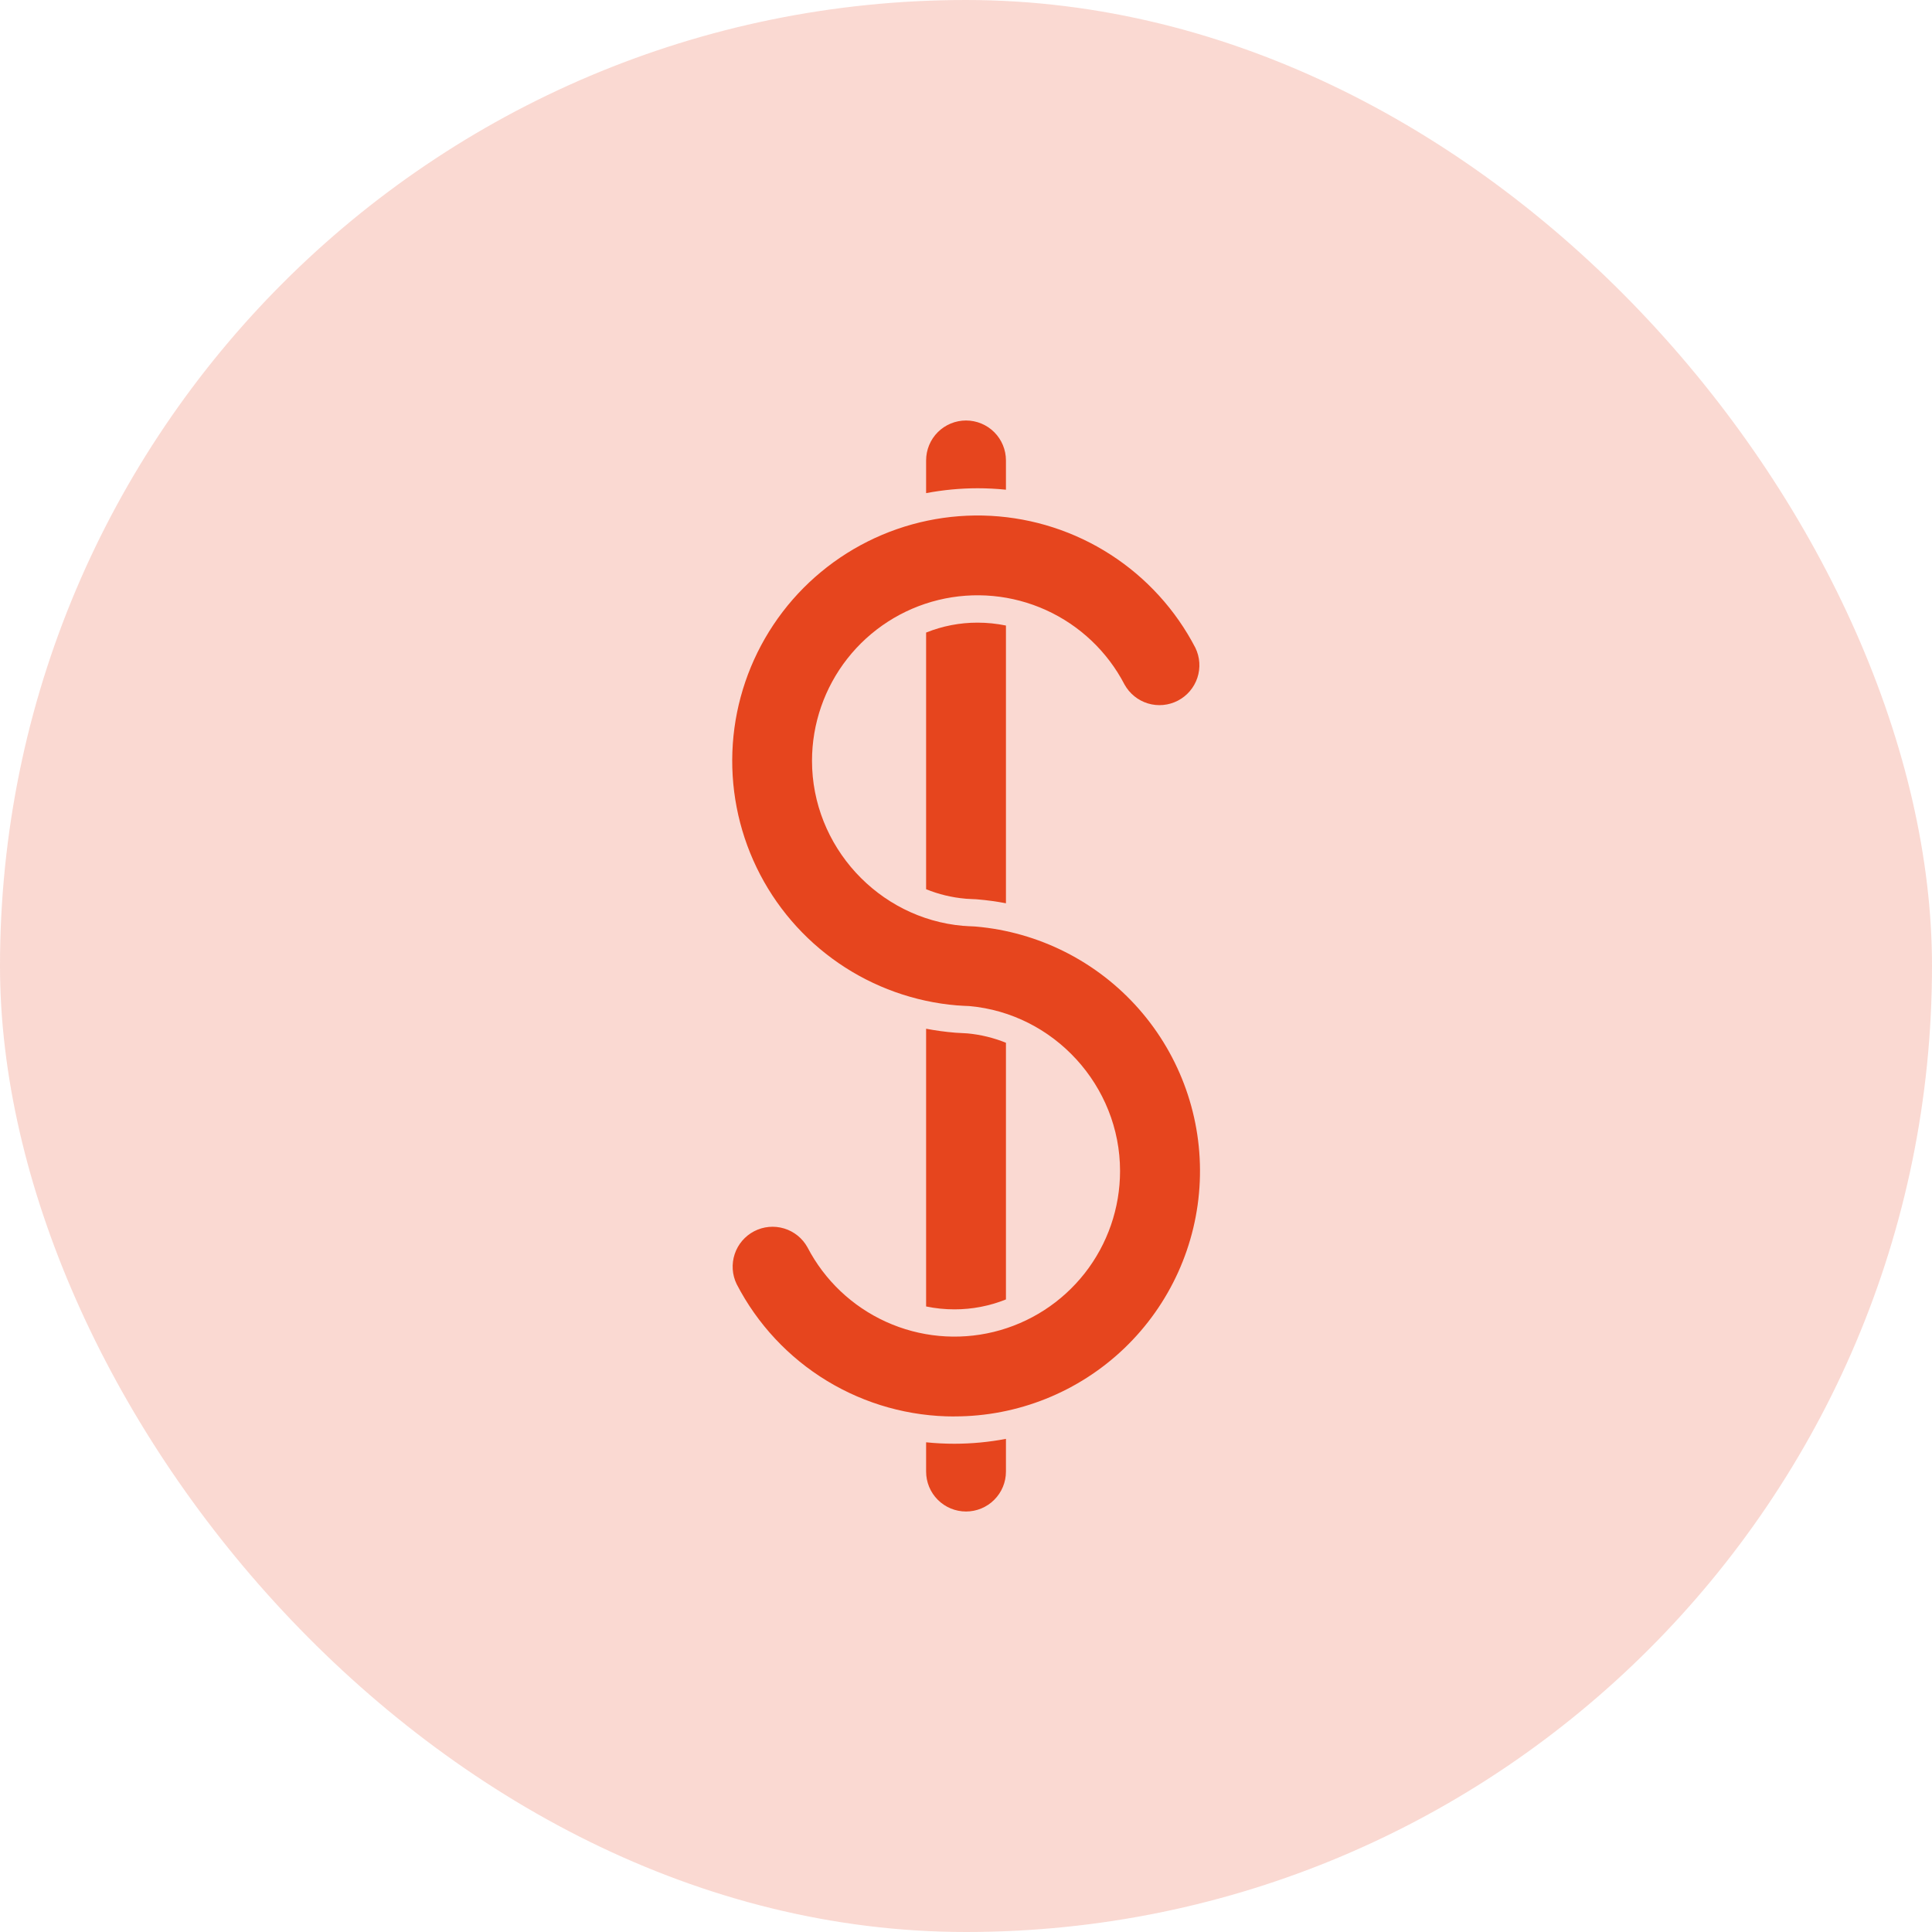
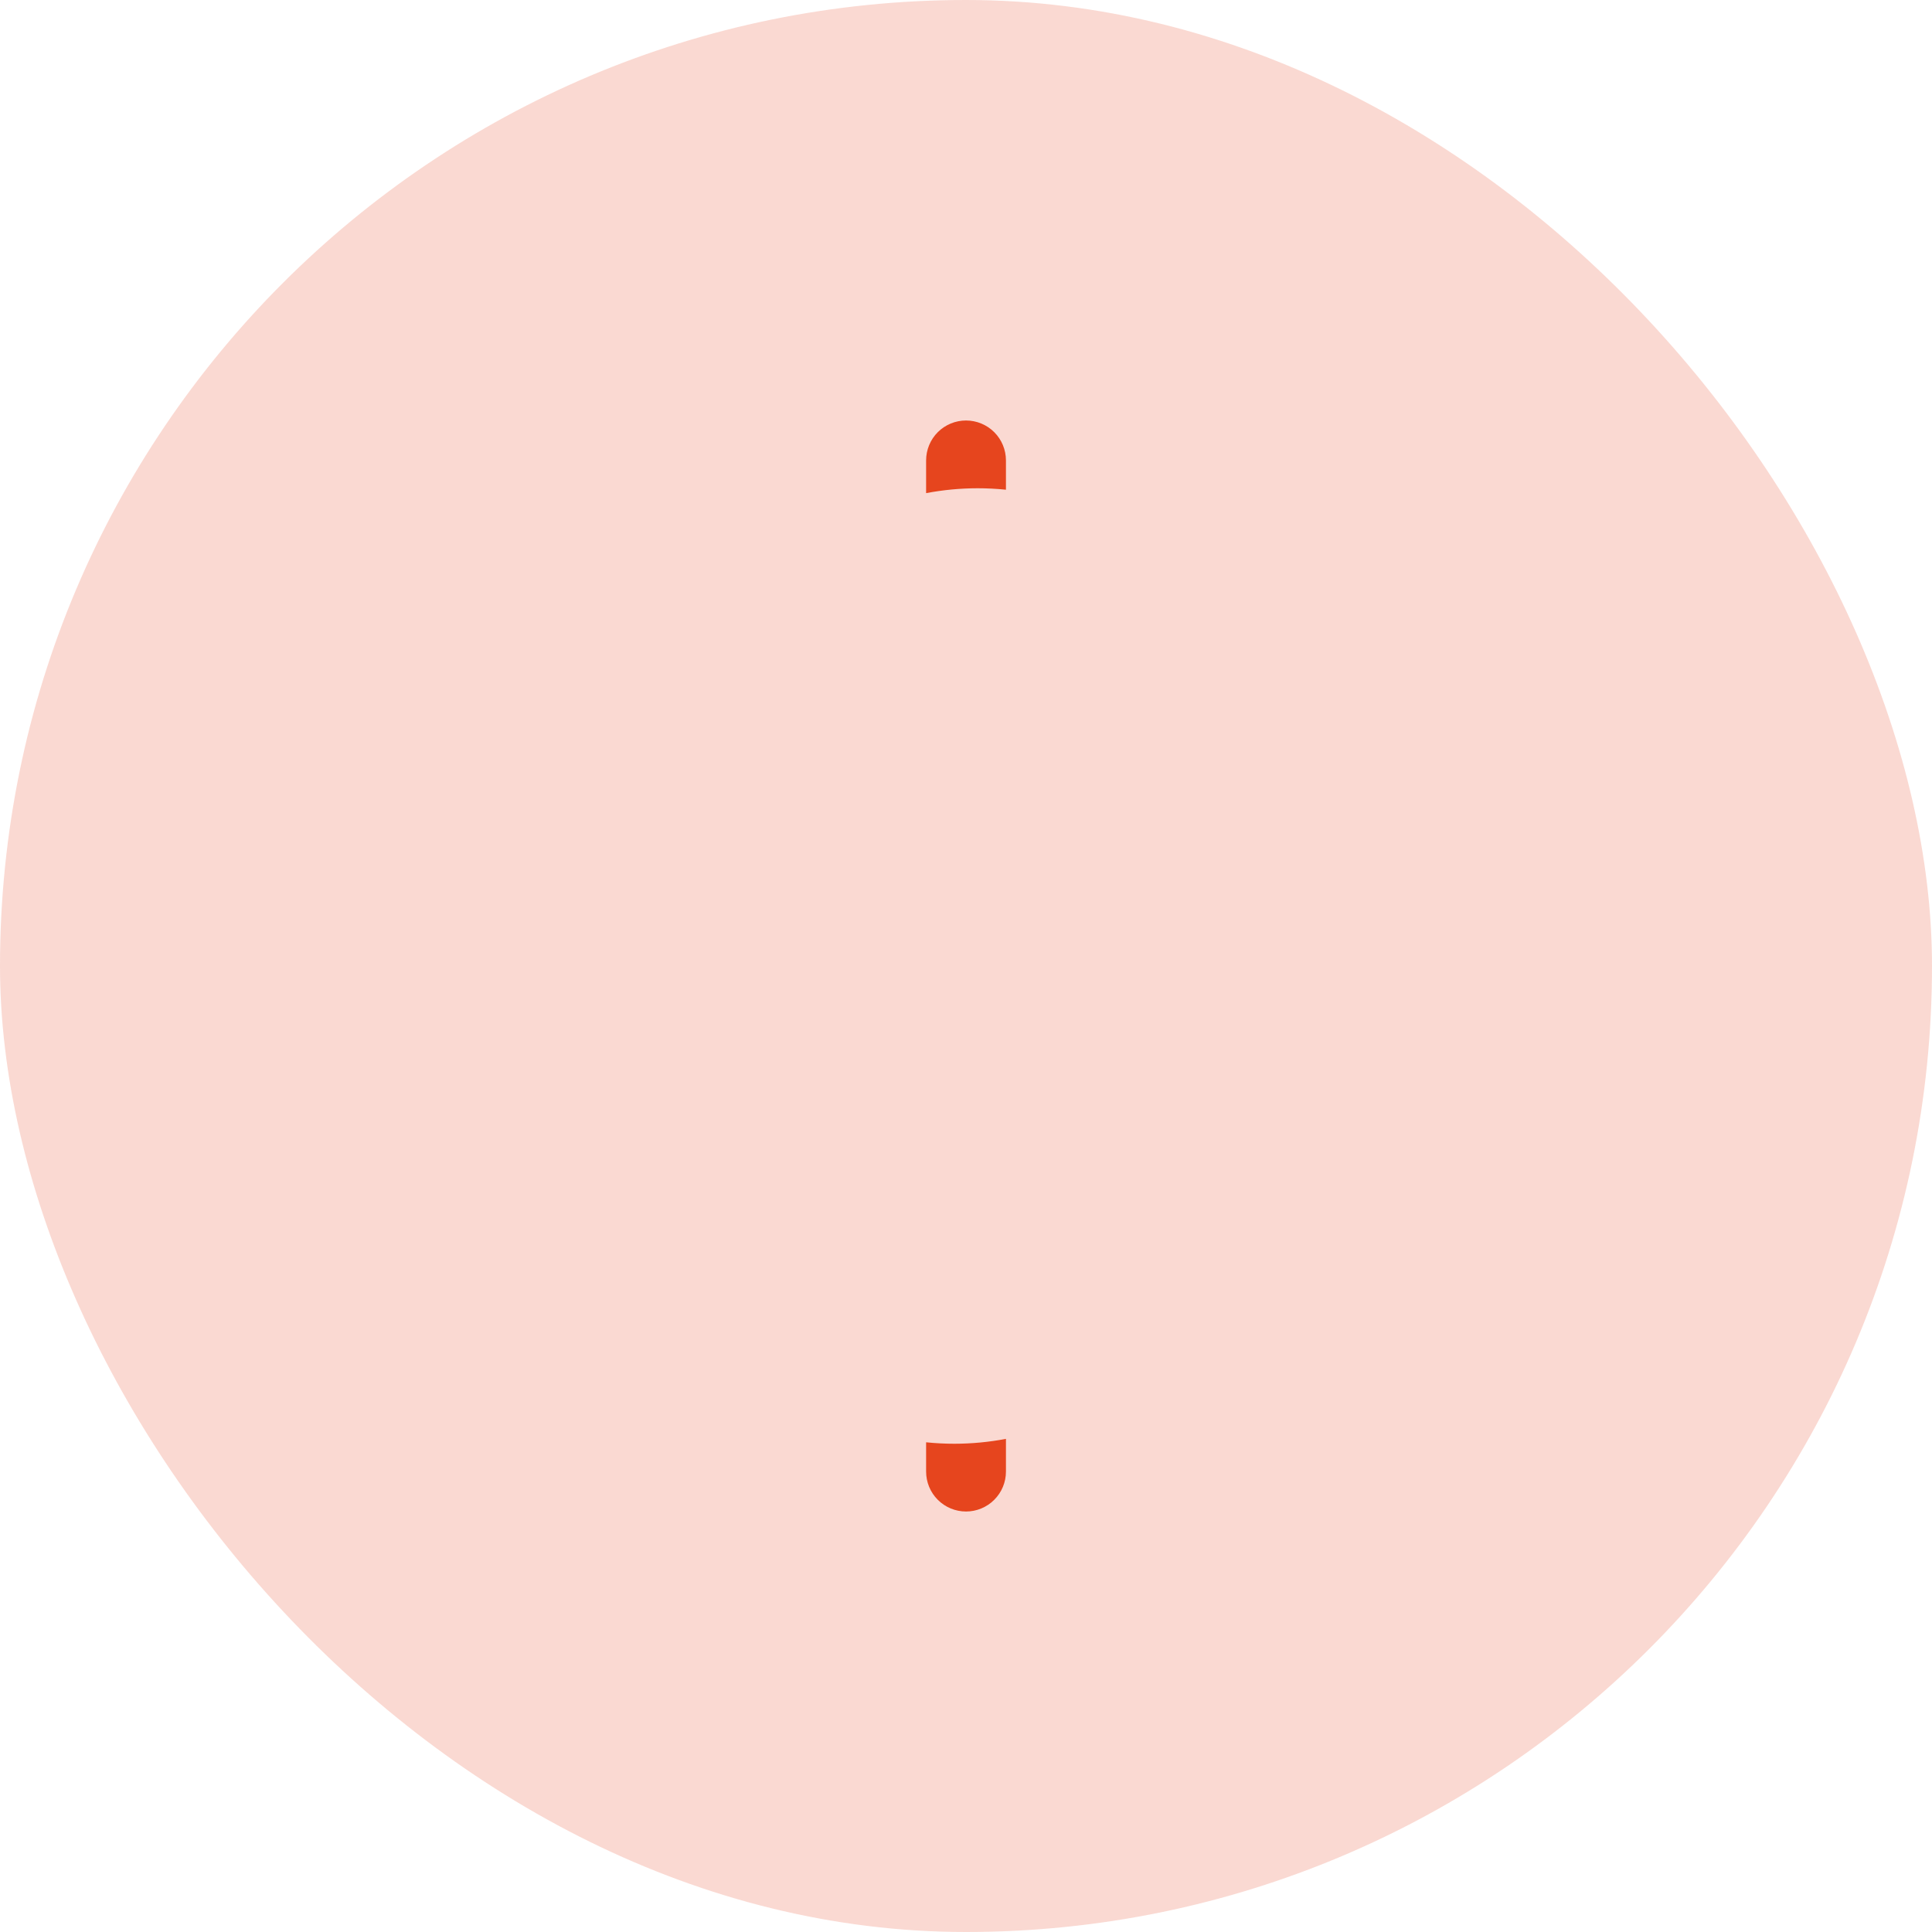
<svg xmlns="http://www.w3.org/2000/svg" width="68" height="68" viewBox="0 0 68 68" fill="none">
  <rect width="68" height="68" rx="34" fill="#E6451E" fill-opacity="0.2" />
-   <path d="M33.595 49.855C32.013 49.857 30.46 49.424 29.108 48.603C27.756 47.782 26.656 46.604 25.929 45.199C25.768 44.87 25.743 44.49 25.858 44.142C25.972 43.795 26.219 43.505 26.544 43.336C26.869 43.167 27.247 43.132 27.598 43.238C27.948 43.343 28.244 43.582 28.421 43.903C29.023 45.061 29.996 45.984 31.185 46.523C32.373 47.063 33.709 47.188 34.977 46.878C36.245 46.568 37.372 45.841 38.178 44.815C38.984 43.788 39.422 42.52 39.422 41.215C39.422 38.217 37.093 35.673 34.114 35.41C33.98 35.406 33.846 35.398 33.714 35.388H33.687C32.19 35.262 30.753 34.749 29.515 33.898C28.278 33.047 27.283 31.888 26.631 30.536C25.978 29.183 25.689 27.684 25.792 26.186C25.895 24.688 26.388 23.243 27.22 21.993C28.052 20.743 29.197 19.732 30.539 19.059C31.882 18.386 33.377 18.075 34.876 18.156C36.376 18.238 37.828 18.708 39.09 19.522C40.352 20.336 41.38 21.465 42.072 22.798C42.233 23.127 42.259 23.506 42.144 23.854C42.029 24.202 41.783 24.491 41.458 24.66C41.133 24.829 40.755 24.865 40.404 24.759C40.053 24.653 39.758 24.414 39.58 24.094C38.979 22.936 38.006 22.013 36.817 21.473C35.629 20.934 34.294 20.809 33.026 21.118C31.758 21.428 30.631 22.154 29.825 23.18C29.019 24.207 28.58 25.474 28.58 26.779C28.58 29.781 30.914 32.327 33.898 32.587H33.923C34.026 32.596 34.132 32.602 34.237 32.605C34.271 32.605 34.305 32.608 34.338 32.611C36.557 32.802 38.616 33.842 40.087 35.515C41.557 37.188 42.324 39.364 42.228 41.588C42.132 43.813 41.18 45.915 39.572 47.455C37.963 48.995 35.822 49.854 33.595 49.853V49.855Z" fill="#E6451E" />
  <path d="M34.407 17.185C34.74 17.185 35.074 17.202 35.406 17.236V16.205C35.406 15.832 35.258 15.475 34.994 15.211C34.731 14.948 34.373 14.8 34.001 14.8C33.628 14.8 33.271 14.948 33.007 15.211C32.744 15.475 32.596 15.832 32.596 16.205V17.357C33.193 17.243 33.799 17.186 34.407 17.185Z" fill="#E6451E" />
-   <path d="M34.407 21.915C33.786 21.914 33.172 22.033 32.596 22.264V31.298C33.035 31.476 33.499 31.588 33.972 31.63L34.003 31.633C34.088 31.64 34.176 31.645 34.263 31.647C34.318 31.647 34.372 31.652 34.425 31.657C34.754 31.685 35.081 31.73 35.406 31.792V22.017C35.077 21.949 34.742 21.915 34.407 21.915Z" fill="#E6451E" />
-   <path d="M35.406 45.736V36.702C34.974 36.527 34.519 36.416 34.054 36.372C33.918 36.367 33.78 36.359 33.645 36.349L33.607 36.346C33.268 36.318 32.93 36.272 32.596 36.208V45.983C32.924 46.051 33.259 46.086 33.595 46.085C34.215 46.086 34.83 45.967 35.406 45.736Z" fill="#E6451E" />
-   <path d="M33.595 50.815C33.261 50.815 32.928 50.798 32.596 50.764V51.795C32.596 52.168 32.744 52.525 33.007 52.788C33.271 53.052 33.628 53.2 34.001 53.2C34.373 53.2 34.731 53.052 34.994 52.788C35.258 52.525 35.406 52.168 35.406 51.795V50.643C34.809 50.757 34.202 50.814 33.595 50.815Z" fill="#E6451E" />
+   <path d="M33.595 50.815C33.261 50.815 32.928 50.798 32.596 50.764V51.795C32.596 52.168 32.744 52.525 33.007 52.788C33.271 53.052 33.628 53.2 34.001 53.2C34.373 53.2 34.731 53.052 34.994 52.788C35.258 52.525 35.406 52.168 35.406 51.795V50.643C34.809 50.757 34.202 50.814 33.595 50.815" fill="#E6451E" />
</svg>